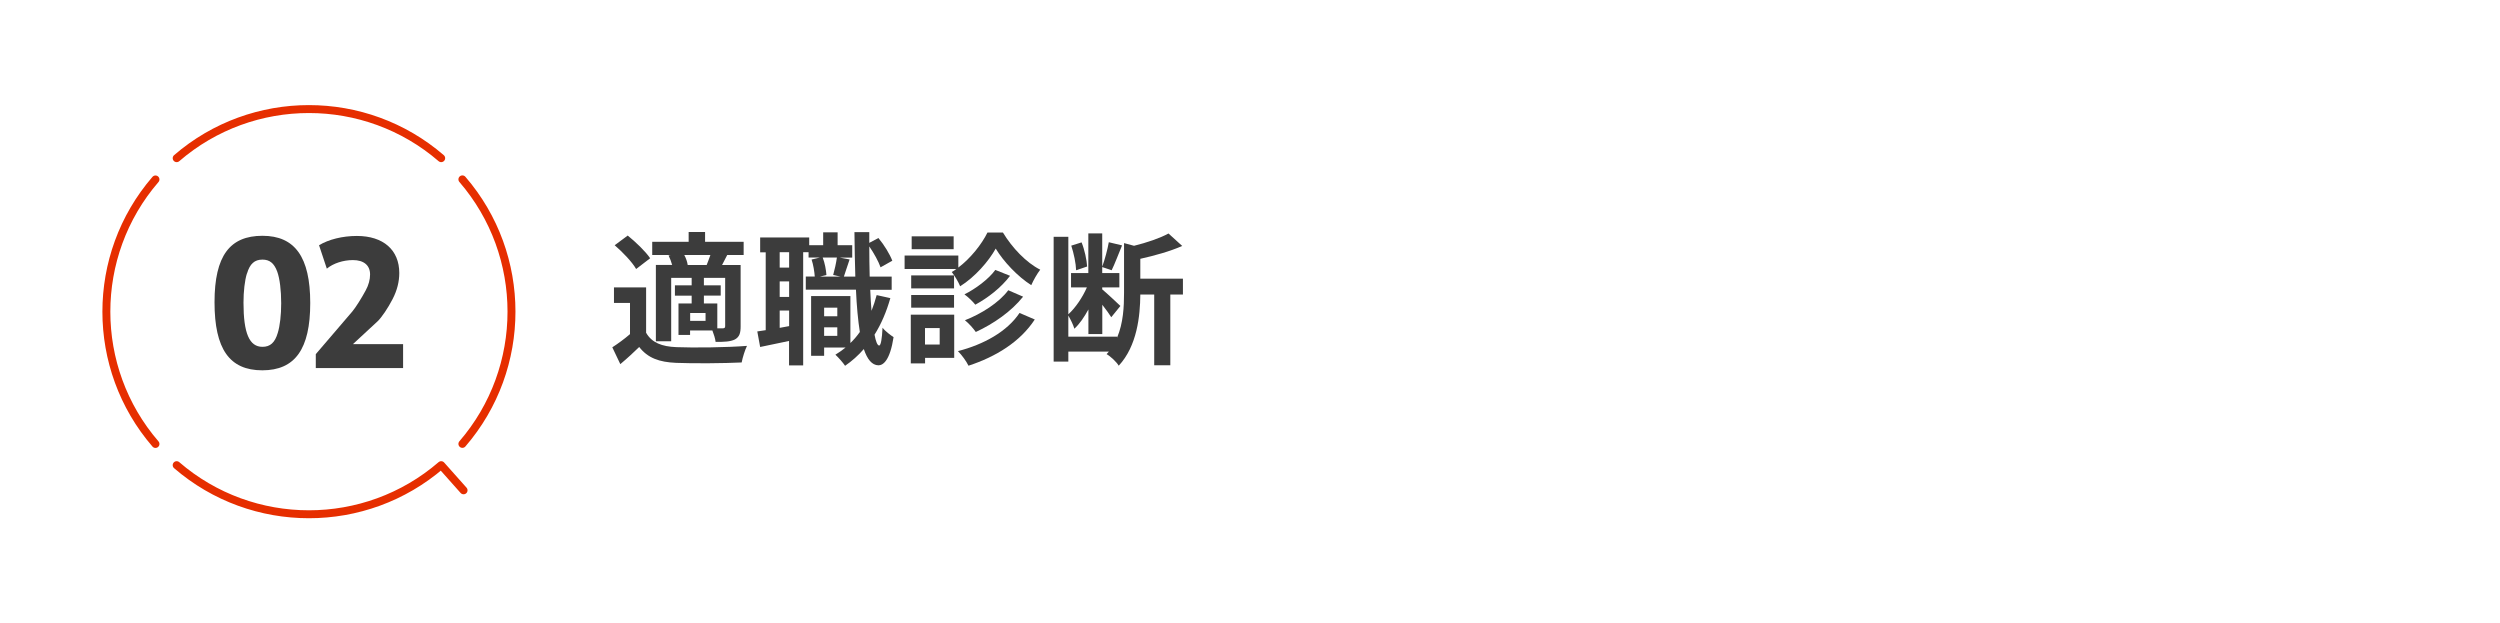
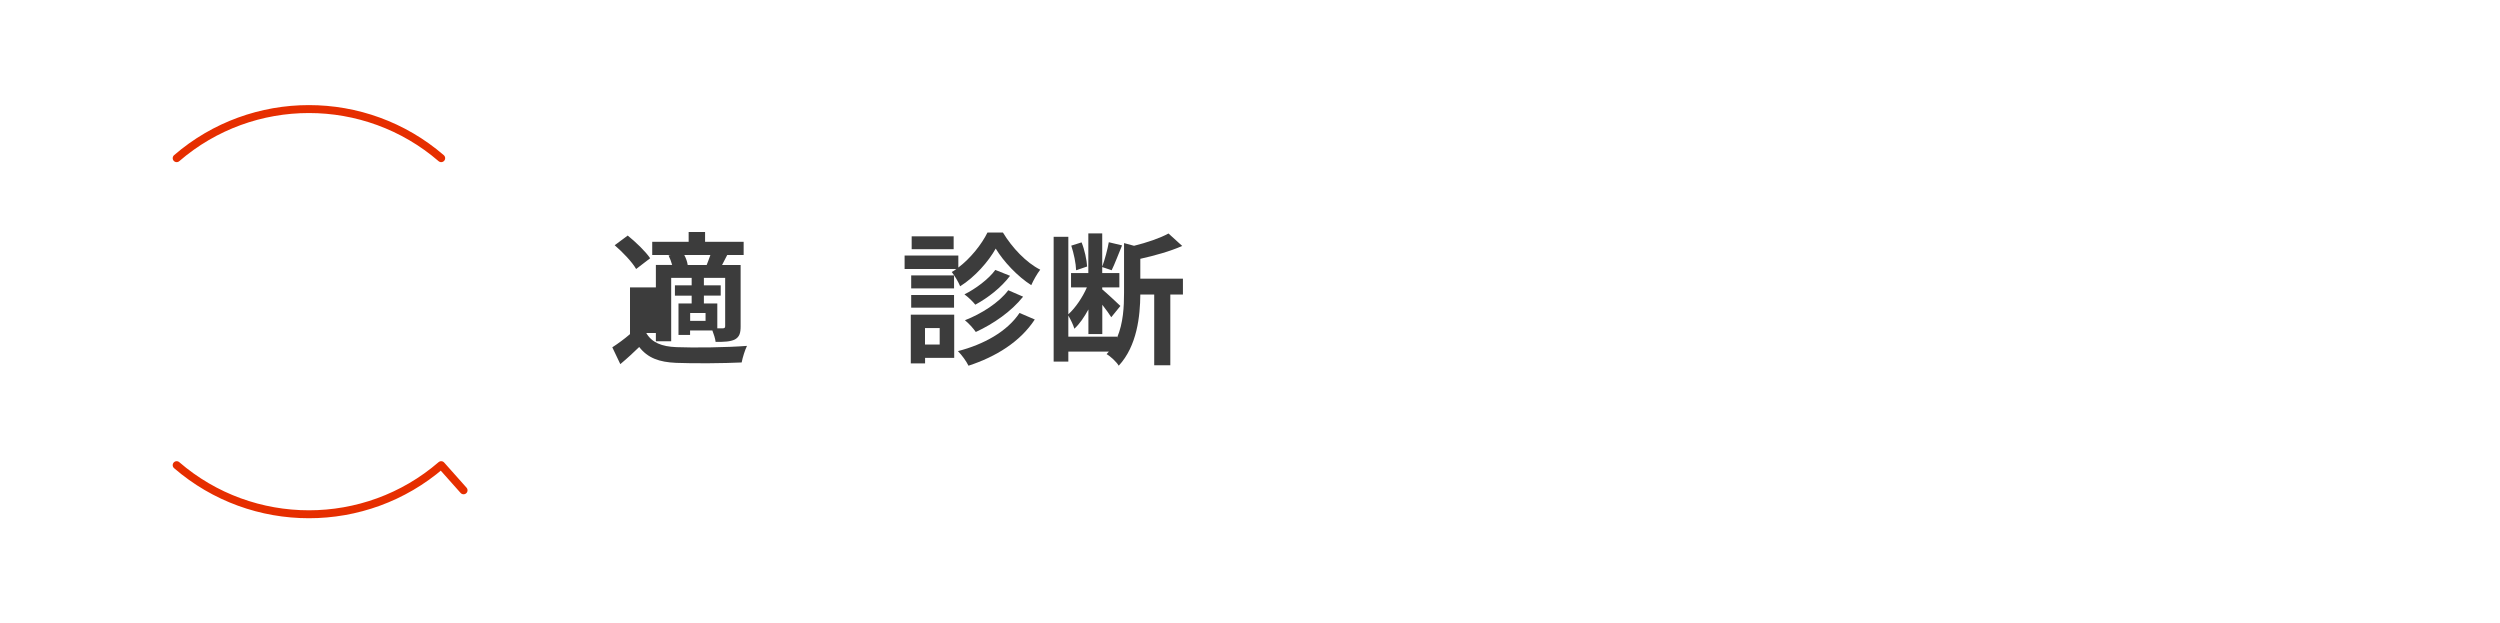
<svg xmlns="http://www.w3.org/2000/svg" id="_レイヤー_2" viewBox="0 0 315 78.54">
  <defs>
    <style>.cls-1{fill:none;stroke:#e62e00;stroke-linecap:round;stroke-linejoin:round;}.cls-2{fill:#3c3c3c;}.cls-2,.cls-3{stroke-width:0px;}.cls-3{fill:#fff;}</style>
  </defs>
  <g id="_レイヤー_1-2">
    <rect class="cls-3" width="315" height="78.54" />
-     <path class="cls-2" d="M81.43,41.96c.7,1.21,1.96,1.71,3.8,1.78,2.16.09,6.41.04,8.89-.16-.25.5-.56,1.49-.67,2.09-2.23.11-6.05.14-8.25.05-2.14-.09-3.58-.61-4.66-2-.72.7-1.46,1.39-2.38,2.16l-1.01-2.12c.7-.45,1.51-1.04,2.23-1.66v-3.93h-2.02v-1.96h4.05v5.74ZM80.15,33.89c-.5-.88-1.69-2.12-2.7-2.99l1.64-1.22c1.01.81,2.25,2,2.83,2.86l-1.76,1.35ZM84.56,32.13h-2.38v-1.66h4.59v-1.24h2.07v1.24h4.86v1.66h-2.07c-.23.47-.45.88-.65,1.26h2.34v7.72c0,.86-.14,1.33-.72,1.66-.59.29-1.35.31-2.43.31-.05-.41-.23-.99-.41-1.44h-2.81v.56h-1.46v-3.96h1.66v-.99h-2.11v-1.3h2.11v-.94h-2.58v7.99h-1.93v-9.62h2.05c-.11-.4-.27-.83-.45-1.19l.31-.07ZM89.04,33.39c.16-.38.32-.85.47-1.26h-3.29c.22.41.38.88.43,1.26h2.39ZM88.9,39.44h-1.94v.99h1.94v-.99ZM91.37,35.01h-2.68v.94h2.12v1.3h-2.12v.99h1.69v3.13h.72c.2-.02.27-.07.27-.29v-6.07Z" />
-     <path class="cls-2" d="M112.19,37.54c-.49,1.73-1.15,3.28-2,4.63.16.86.36,1.35.58,1.37.22,0,.36-.83.43-2.25.31.43,1.08.99,1.39,1.19-.45,2.92-1.3,3.55-1.91,3.55-.81-.02-1.4-.74-1.84-2.05-.7.81-1.49,1.51-2.36,2.11-.23-.36-.85-1.06-1.22-1.4.45-.27.88-.58,1.28-.9h-2.7v1.04h-1.64v-7.53h4.95v5.92c.43-.41.83-.88,1.19-1.39-.23-1.46-.4-3.26-.49-5.33h-6.32v-1.66h1.13c-.04-.59-.18-1.48-.4-2.14l1.04-.25h-1.42v-.67h-.68v14.26h-1.78v-3.08c-1.28.27-2.56.54-3.64.76l-.36-1.96c.32-.04.68-.09,1.06-.16v-9.81h-.7v-1.87h6.18v.97h1.76v-1.62h1.82v1.62h1.84v1.57h-1.55l1.22.23c-.27.77-.52,1.58-.72,2.16h1.44c-.05-1.71-.09-3.6-.11-5.6h1.87v1.35l1.15-.61c.74.88,1.44,2.05,1.75,2.86l-1.48.83c-.25-.72-.83-1.78-1.42-2.63,0,1.33.02,2.59.05,3.8h2.77v1.66h-2.7c.04.95.09,1.84.16,2.65.25-.63.47-1.3.65-1.98l1.71.38ZM99.43,31.78h-1.19v1.94h1.19v-1.94ZM99.43,35.46h-1.19v1.95h1.19v-1.95ZM99.43,41.09v-1.96h-1.19v2.18l1.19-.22ZM103.66,32.45c.27.68.43,1.6.47,2.2l-.81.2h2.58l-.92-.2c.18-.63.38-1.55.47-2.2h-1.78ZM103.84,38.77v1.08h1.66v-1.08h-1.66ZM105.5,42.32v-1.08h-1.66v1.08h1.66Z" />
+     <path class="cls-2" d="M81.43,41.96c.7,1.21,1.96,1.71,3.8,1.78,2.16.09,6.41.04,8.89-.16-.25.5-.56,1.49-.67,2.09-2.23.11-6.05.14-8.25.05-2.14-.09-3.58-.61-4.66-2-.72.7-1.46,1.39-2.38,2.16l-1.01-2.12c.7-.45,1.51-1.04,2.23-1.66v-3.93v-1.96h4.05v5.74ZM80.15,33.89c-.5-.88-1.69-2.12-2.7-2.99l1.64-1.22c1.01.81,2.25,2,2.83,2.86l-1.76,1.35ZM84.56,32.13h-2.38v-1.66h4.59v-1.24h2.07v1.24h4.86v1.66h-2.07c-.23.47-.45.88-.65,1.26h2.34v7.72c0,.86-.14,1.33-.72,1.66-.59.29-1.35.31-2.43.31-.05-.41-.23-.99-.41-1.44h-2.81v.56h-1.46v-3.96h1.66v-.99h-2.11v-1.3h2.11v-.94h-2.58v7.99h-1.93v-9.62h2.05c-.11-.4-.27-.83-.45-1.19l.31-.07ZM89.04,33.39c.16-.38.32-.85.47-1.26h-3.29c.22.41.38.88.43,1.26h2.39ZM88.9,39.44h-1.94v.99h1.94v-.99ZM91.37,35.01h-2.68v.94h2.12v1.3h-2.12v.99h1.69v3.13h.72c.2-.02.27-.07.27-.29v-6.07Z" />
    <path class="cls-2" d="M126.37,29.3c1.15,1.91,2.94,3.8,4.7,4.68-.4.52-.85,1.31-1.13,1.95-1.71-1.08-3.51-2.99-4.48-4.61-.9,1.62-2.61,3.58-4.48,4.75-.22-.54-.7-1.35-1.06-1.8.2-.11.4-.23.58-.38h-6.52v-1.69h6.77v1.51c1.55-1.17,2.95-2.94,3.67-4.41h1.96ZM120.23,45.09h-3.67v.7h-1.8v-6.14h5.47v5.44ZM120.21,36.34h-5.4v-1.64h5.4v1.64ZM114.81,37.17h5.4v1.6h-5.4v-1.6ZM120.16,31.4h-5.29v-1.62h5.29v1.62ZM116.55,41.34v2.07h1.85v-2.07h-1.85ZM130.38,40.26c-1.84,2.81-4.88,4.68-8.35,5.82-.27-.56-.81-1.31-1.33-1.84,3.24-.83,6.21-2.47,7.76-4.81l1.93.83ZM127.27,34.75c-1.12,1.48-2.77,2.77-4.38,3.64-.32-.4-.9-.96-1.37-1.3,1.4-.7,3.04-1.91,3.89-3.08l1.85.74ZM128.91,37.38c-1.48,1.87-3.73,3.42-5.96,4.45-.31-.45-.87-1.08-1.37-1.48,2.04-.79,4.3-2.21,5.46-3.78l1.87.81Z" />
    <path class="cls-2" d="M149.04,37.11h-1.58v8.91h-2.03v-8.91h-1.75c-.02,2.68-.4,6.48-2.72,8.97-.27-.47-1.04-1.19-1.53-1.46.09-.11.2-.22.29-.32h-5.11v1.26h-1.85v-15.72h1.85v9.76c.9-.81,1.78-2.12,2.34-3.39h-2v-1.8h2.18v-5h1.75v4.19c.32-.86.67-2.18.83-3.08l1.67.4c-.45,1.08-.92,2.34-1.31,3.13l-1.19-.4v.76h2.16v1.8h-2.16v.25c.5.41,1.94,1.75,2.29,2.09l-1.15,1.42c-.23-.38-.68-.99-1.13-1.57v3.69h-1.75v-3.1c-.52.96-1.12,1.84-1.77,2.43-.14-.5-.49-1.19-.76-1.66v2.66h6.14v.13c.79-1.85.88-3.92.88-5.67v-6.25l1.26.34c1.62-.4,3.29-.97,4.34-1.55l1.73,1.57c-1.53.68-3.48,1.22-5.28,1.62v2.5h5.37v1.98ZM135.59,34.05c-.02-.85-.29-2.12-.61-3.1l1.3-.41c.38.94.65,2.21.7,3.04l-1.39.47Z" />
    <path class="cls-1" d="M55.59,19.93c-9.56-8.25-23.77-8.25-33.33,0" />
-     <path class="cls-1" d="M19.59,22.61c-8.25,9.56-8.25,23.77,0,33.33" />
    <path class="cls-1" d="M58.41,61.78l-2.82-3.17c-9.56,8.25-23.77,8.25-33.33,0" />
-     <path class="cls-1" d="M58.26,55.93c8.25-9.56,8.25-23.77,0-33.33" />
-     <path class="cls-2" d="M39.09,38.19c0,5.79-1.91,8.47-6.04,8.47s-6.02-2.68-6.02-8.57,1.95-8.38,6.04-8.38,6.02,2.68,6.02,8.47ZM31.11,34.46c-.27.87-.43,2.25-.43,3.67,0,3.85.73,5.57,2.39,5.57.98,0,1.57-.53,1.93-1.76.27-.87.43-2.24.43-3.73,0-1.63-.18-3.11-.5-3.99-.39-1.05-.95-1.51-1.86-1.51-1,0-1.59.53-1.95,1.76Z" />
-     <path class="cls-2" d="M39.8,44.61l4.59-5.36c.41-.48,1.2-1.74,1.7-2.68.36-.66.54-1.35.54-1.99,0-1.15-.79-1.81-2.16-1.81-1.23,0-2.48.41-3.29,1.08l-.98-2.95c1.2-.73,2.95-1.17,4.77-1.17,3.32,0,5.34,1.76,5.34,4.67,0,1.08-.27,2.18-.84,3.28-.57,1.12-1.41,2.36-1.91,2.82l-3.09,2.86h6.32v3.02h-11v-1.76Z" />
  </g>
</svg>